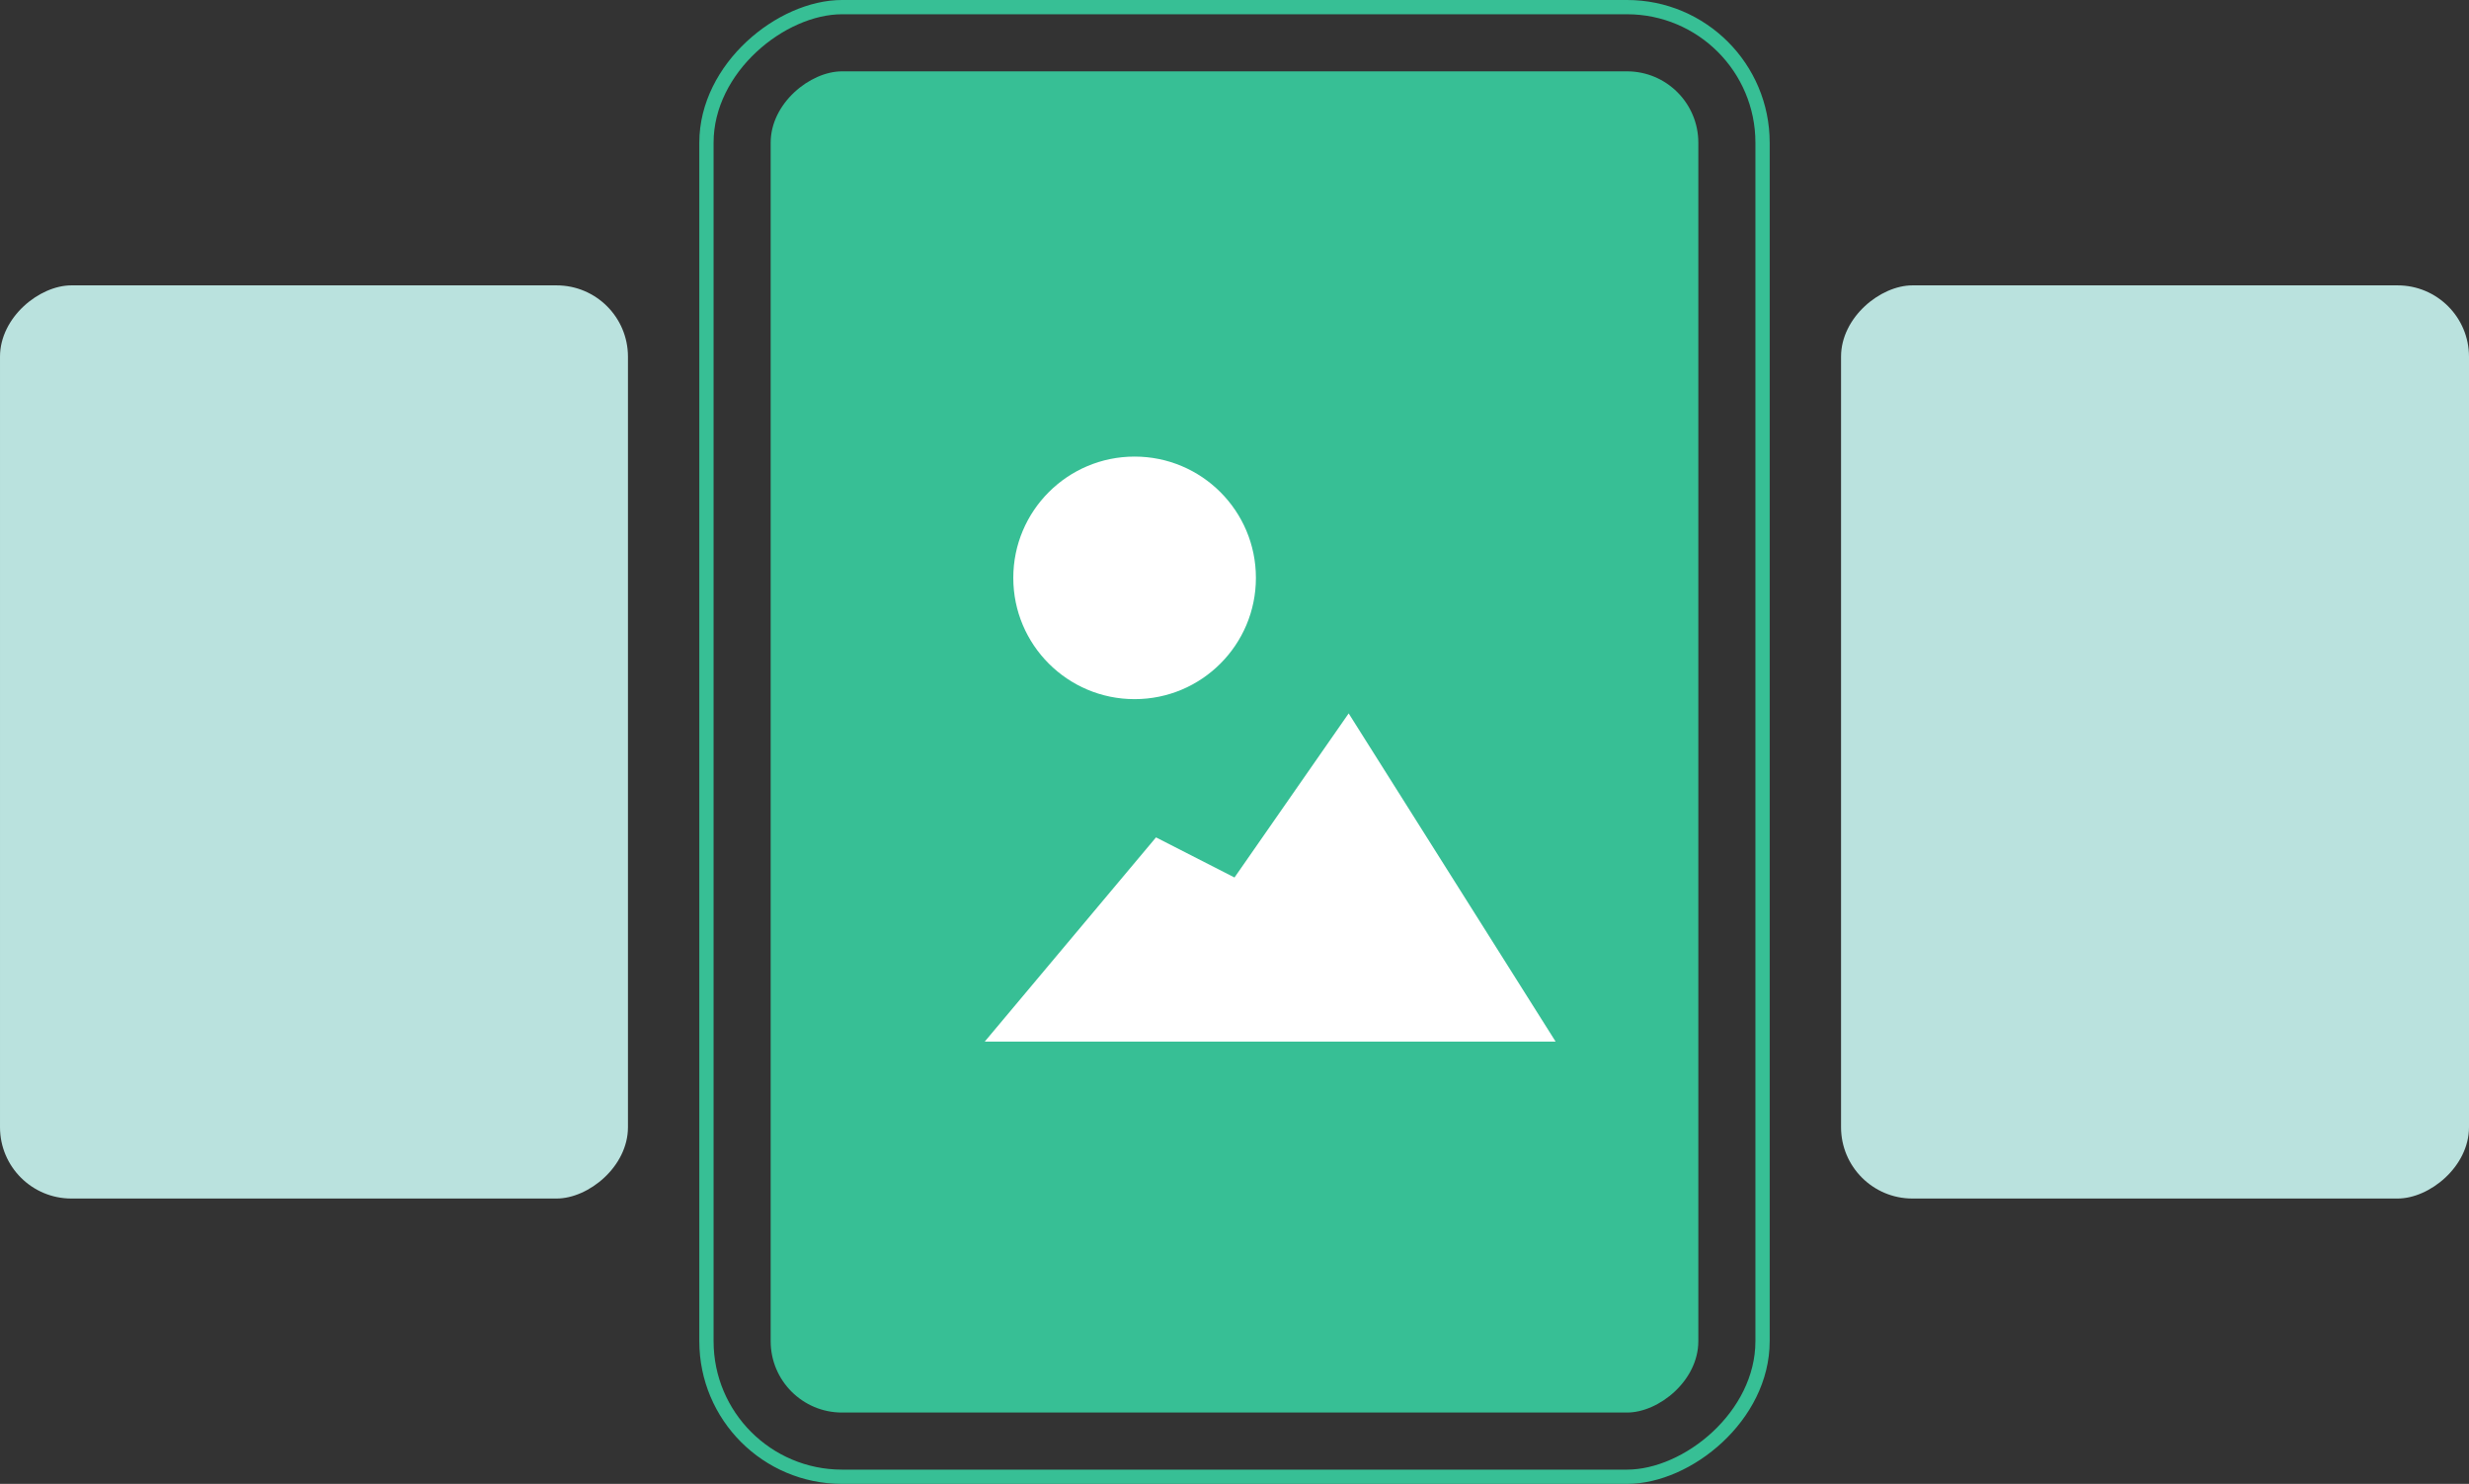
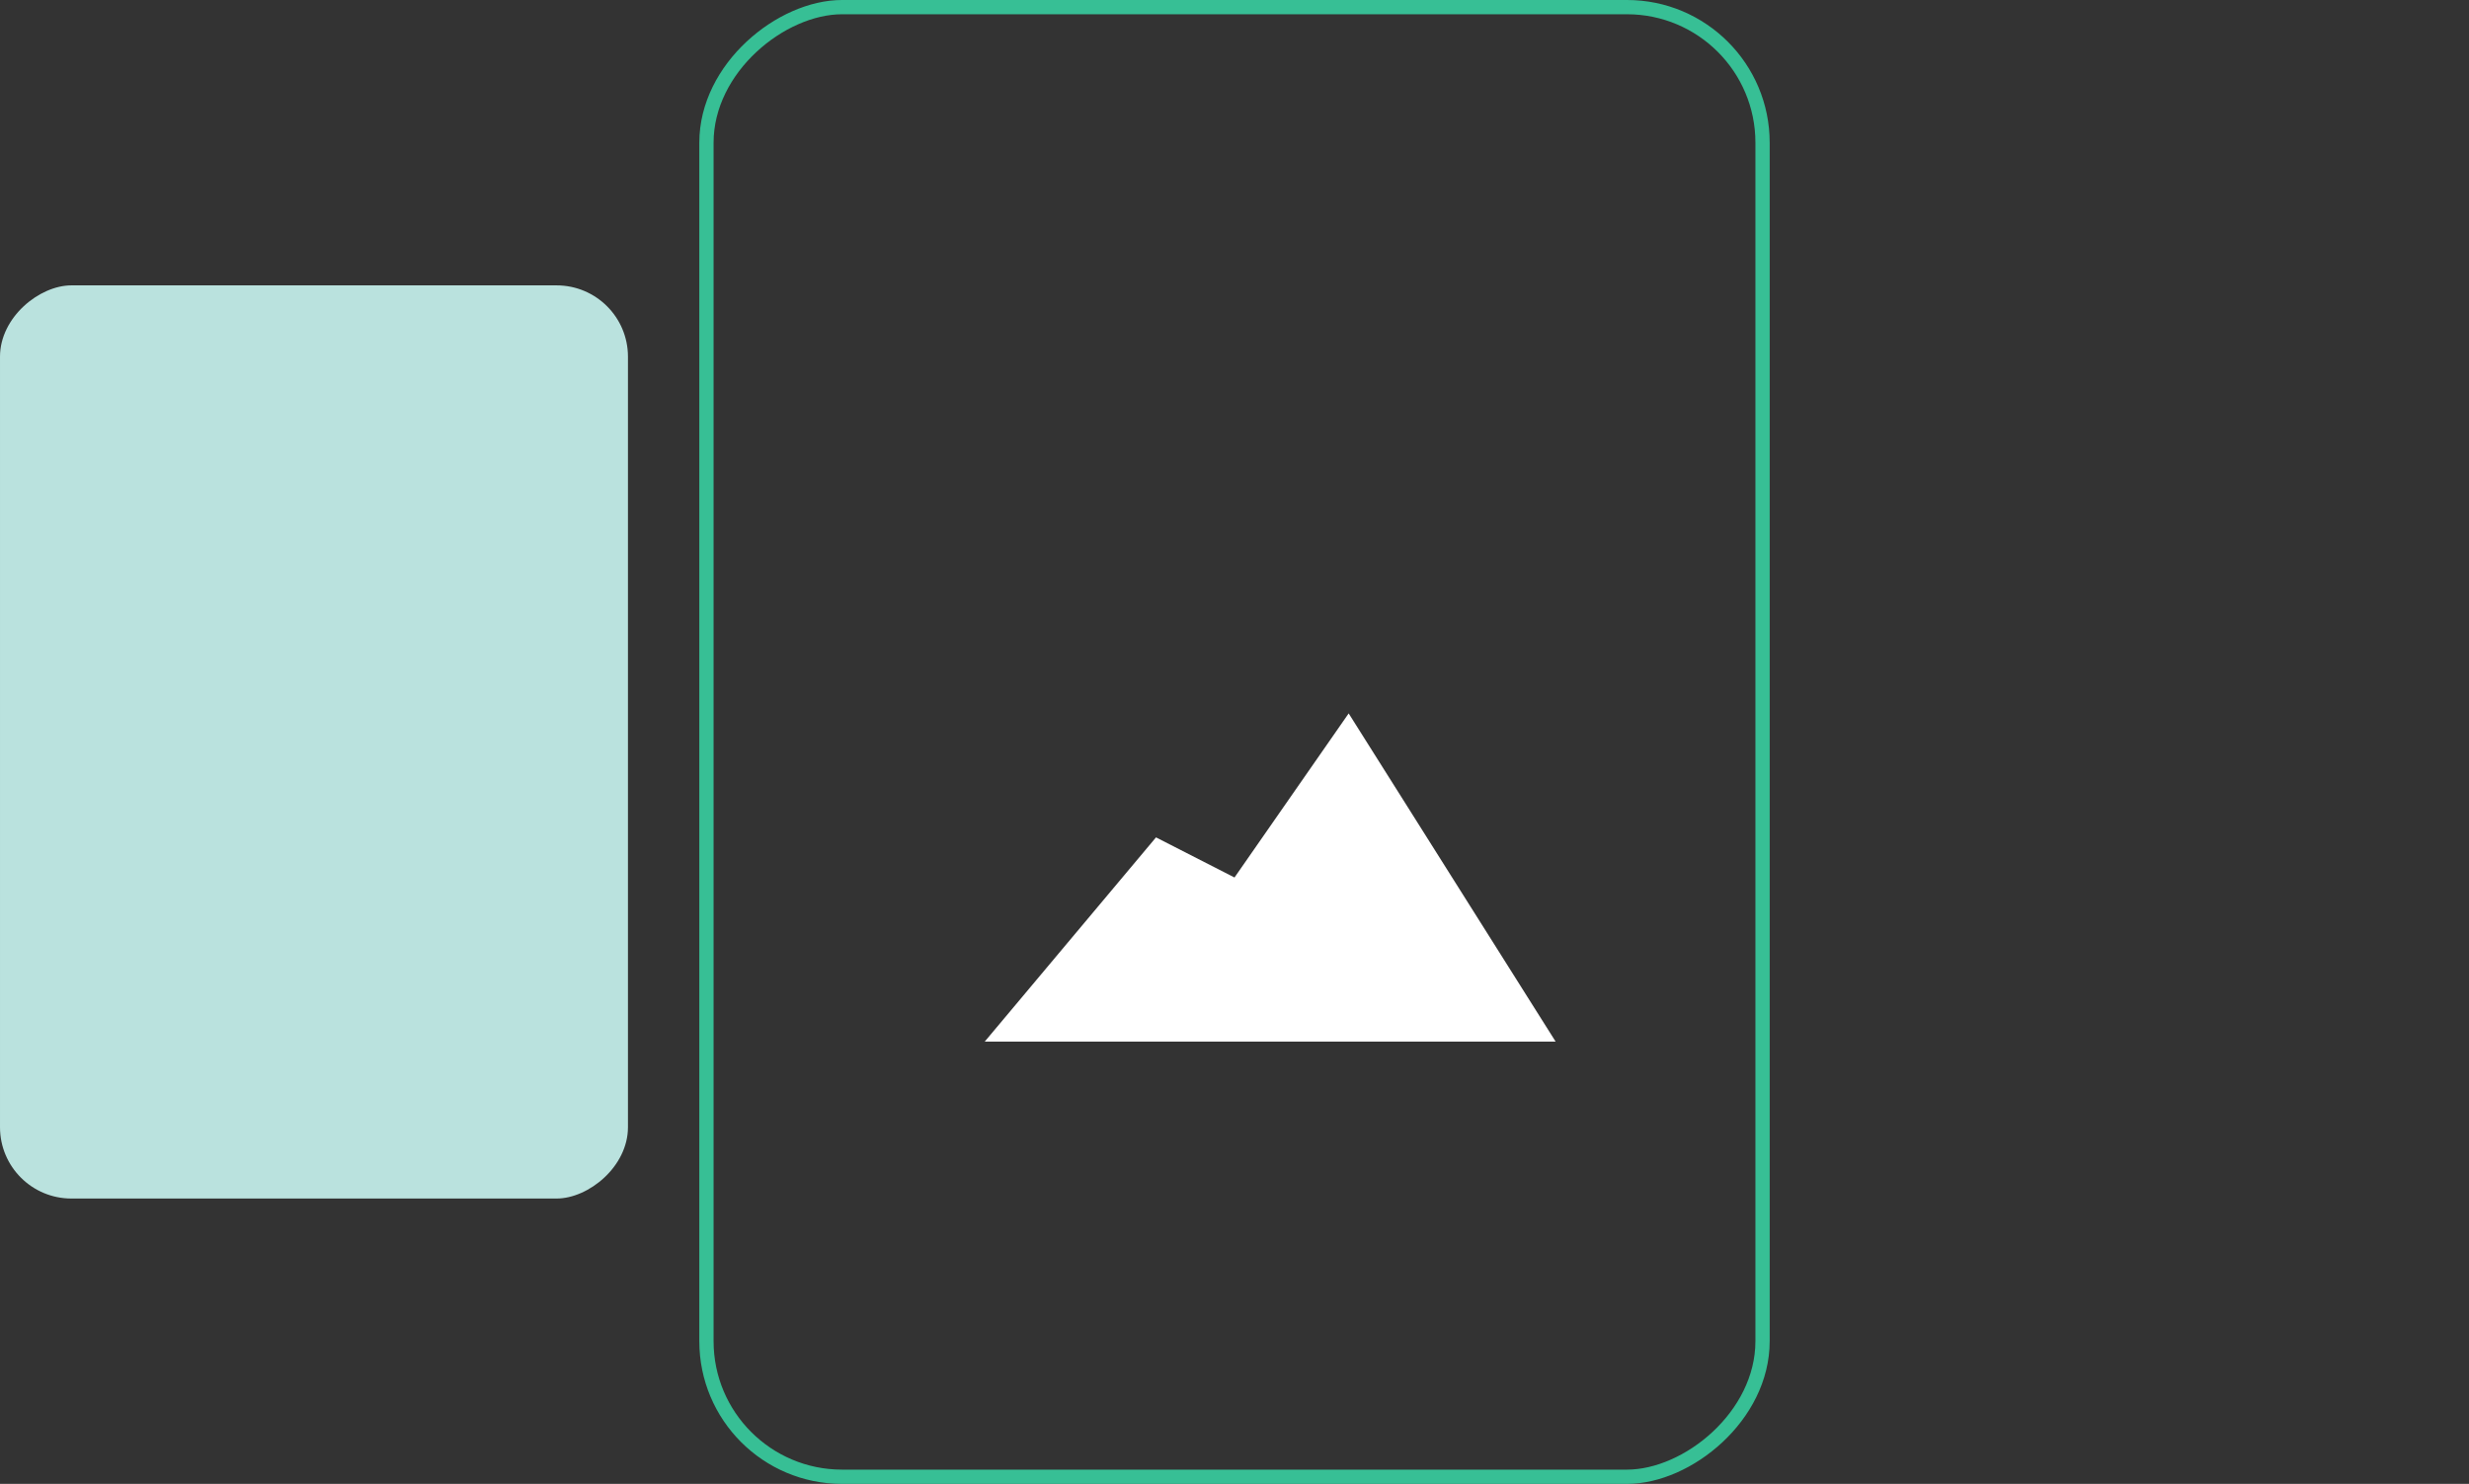
<svg xmlns="http://www.w3.org/2000/svg" width="173" height="104" viewBox="0 0 173 104" fill="none">
  <rect x="0" y="0" width="173" height="104" fill="#333333" stroke="none" />
  <rect x="123.5" y="0.5" width="103" height="74" rx="9.5" transform="rotate(90 123.5 0.5)" stroke="#37BF95" />
-   <rect x="119" y="5" width="94" height="65" rx="5" transform="rotate(90 119 5)" fill="#37BF95" />
-   <rect x="173" y="20" width="64" height="44" rx="5" transform="rotate(90 173 20)" fill="#BAE2DE" />
  <rect x="44" y="20" width="64" height="44" rx="5" transform="rotate(90 44 20)" fill="#BAE2DE" />
  <path d="M109 73H69L81 58.689L86.5 61.5L94.5 50L109 73Z" fill="white" />
-   <circle cx="79.5" cy="40.5" r="8.5" fill="white" />
</svg>